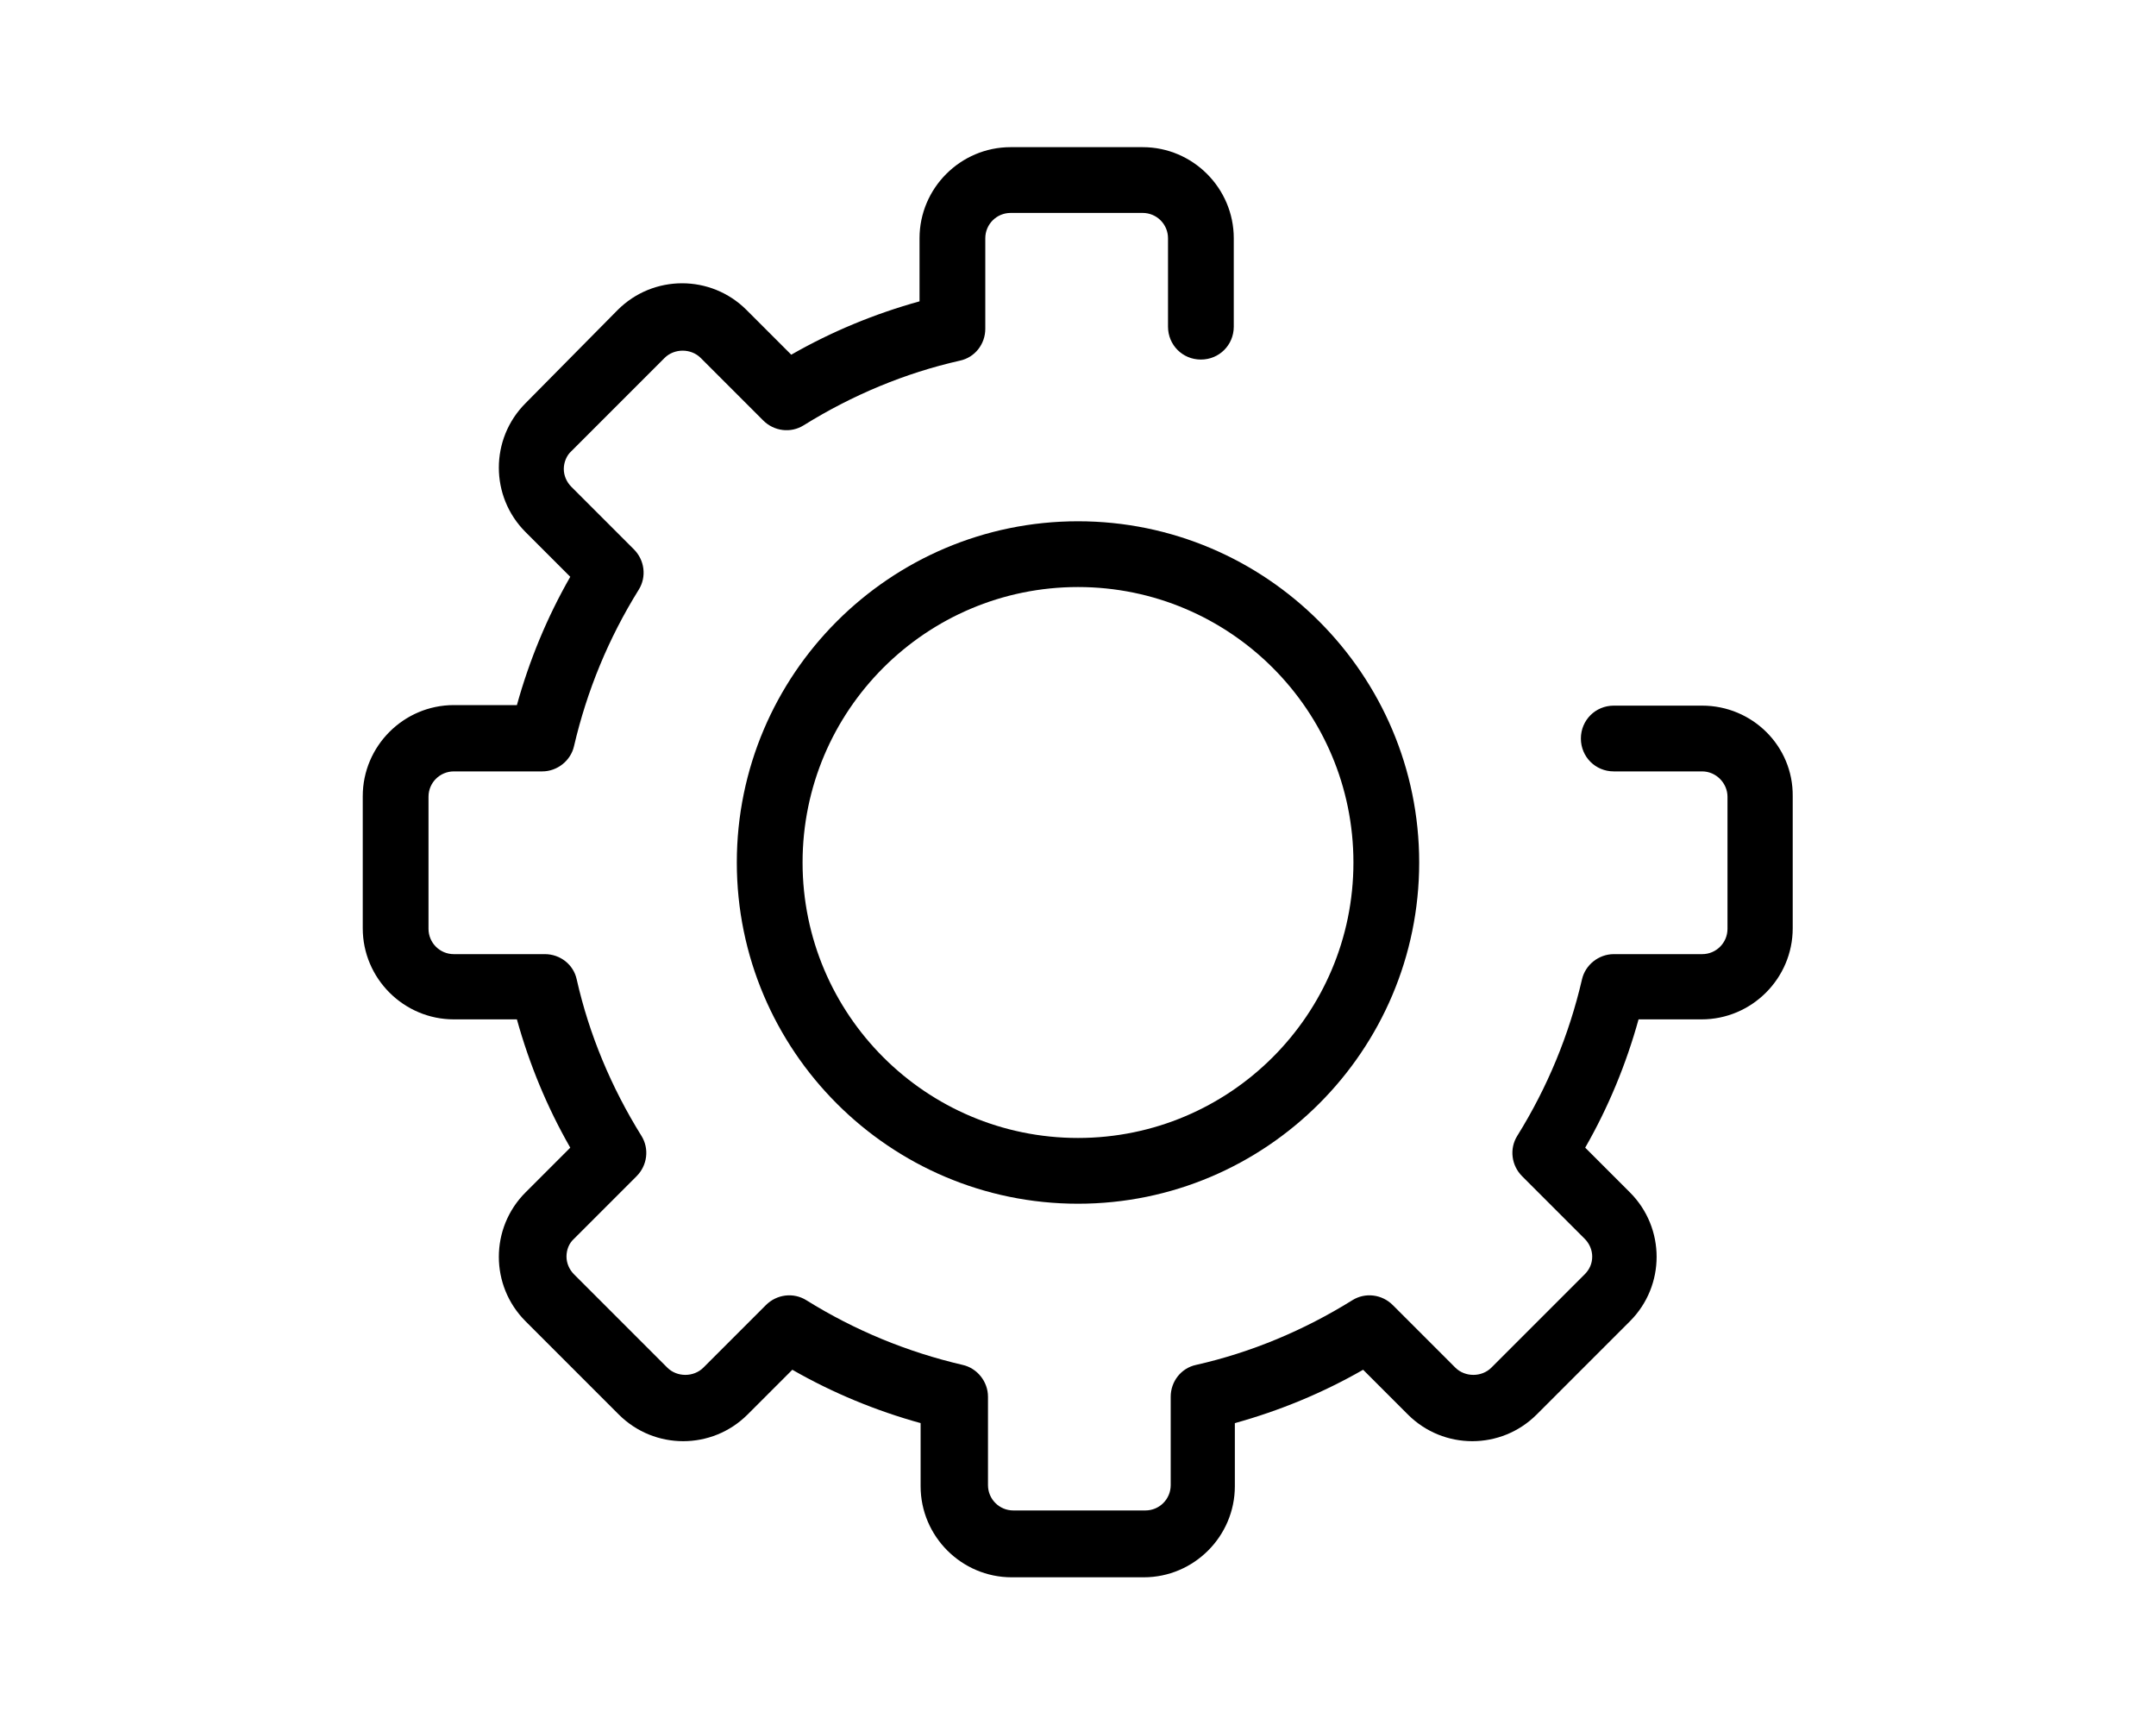
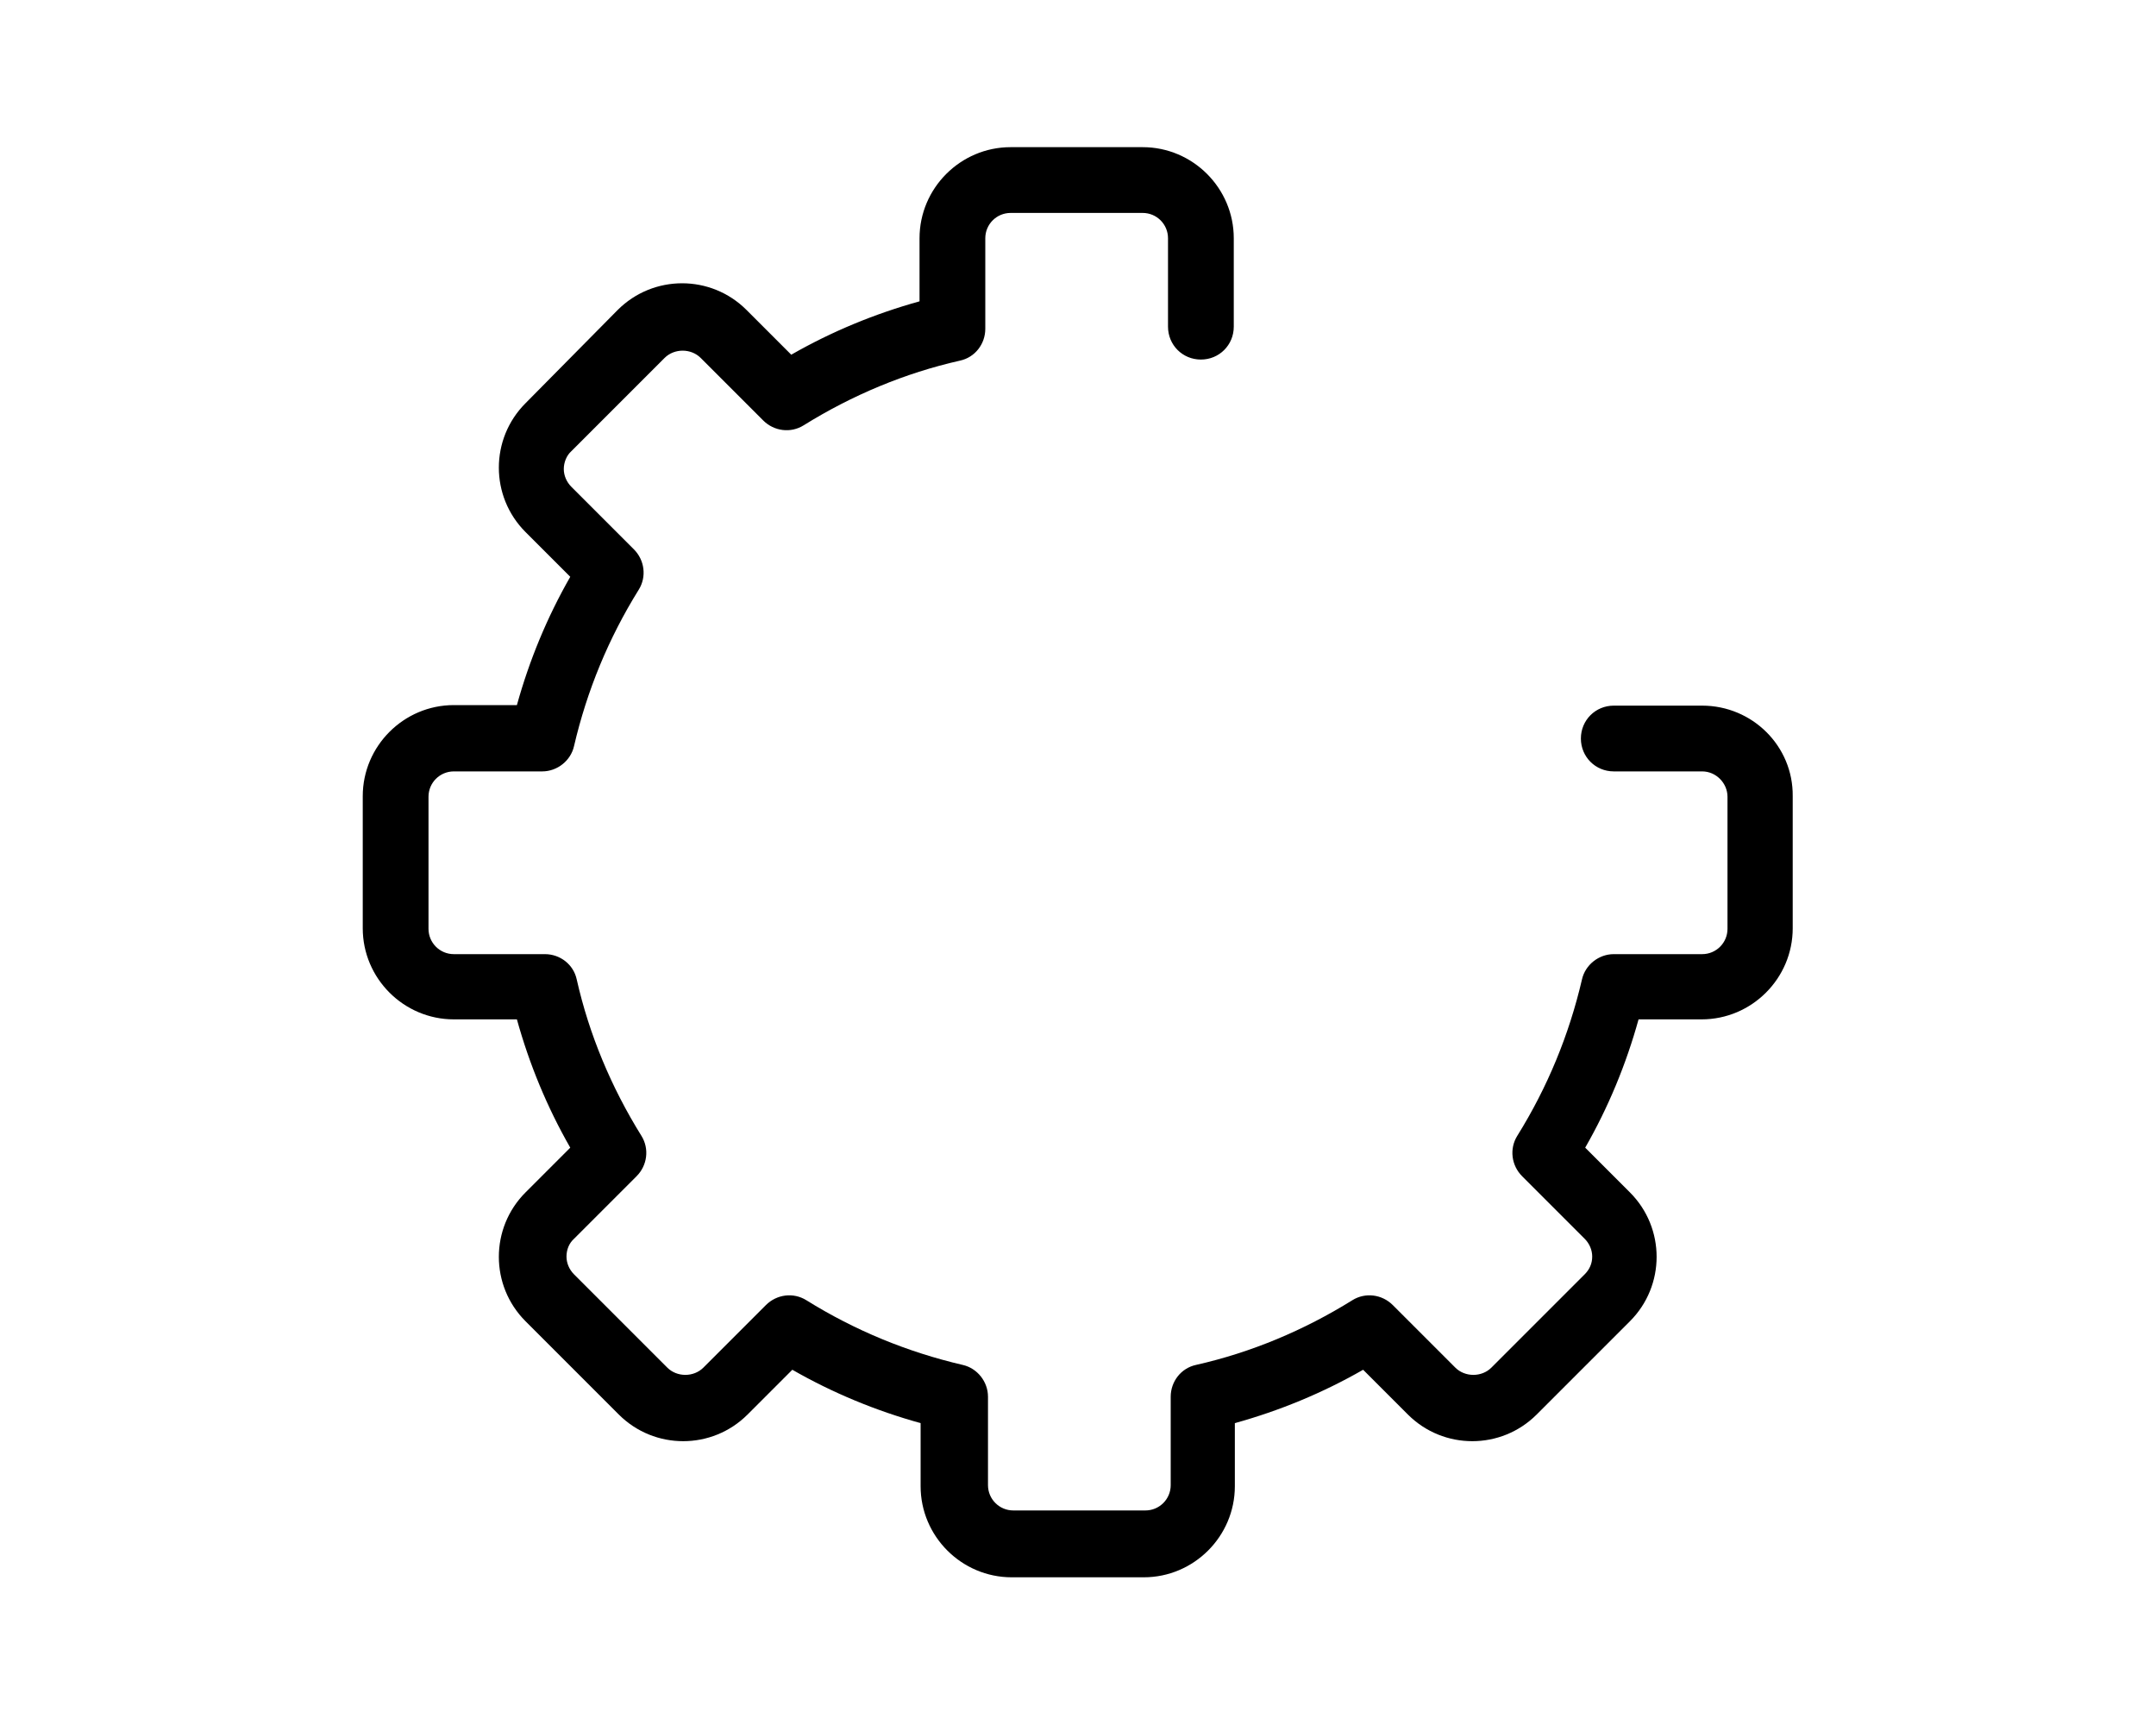
<svg xmlns="http://www.w3.org/2000/svg" version="1.1" id="Layer_1" x="0px" y="0px" viewBox="0 0 400 320" style="enable-background:new 0 0 400 320;" xml:space="preserve">
  <g>
    <g>
      <path d="M315.8,130.9h-16.4c-3.4,0-6.1,2.7-6.1,6.1c0,3.4,2.7,6.1,6.1,6.1h16.4c2.6,0,4.7,2.2,4.7,4.7v24.5c0,2.6-2.1,4.7-4.7,4.7    h-16.4c-2.8,0-5.3,2-5.9,4.7c-2.4,10.3-6.4,20-12,29c-1.5,2.4-1.1,5.5,0.9,7.5l11.6,11.6c0.9,0.9,1.4,2.1,1.4,3.3    c0,1.3-0.5,2.4-1.4,3.3l-17.3,17.3c-1.8,1.8-4.9,1.8-6.7,0l-11.6-11.6c-2-2-5.1-2.4-7.5-0.9c-9,5.6-18.8,9.7-29,12    c-2.8,0.6-4.7,3.1-4.7,5.9v16.4c0,2.6-2.1,4.7-4.7,4.7h-24.5c-2.6,0-4.7-2.1-4.7-4.7v-16.4c0-2.8-2-5.3-4.7-5.9    c-10.3-2.4-20-6.4-29-12c-2.4-1.5-5.5-1.1-7.5,0.9l-11.6,11.6c-1.8,1.8-4.9,1.8-6.7,0l-17.3-17.3c-0.9-0.9-1.4-2.1-1.4-3.3    c0-1.3,0.5-2.5,1.4-3.3l11.6-11.6c2-2,2.4-5.1,0.9-7.5c-5.6-9-9.7-18.8-12-29c-0.6-2.8-3.1-4.7-5.9-4.7H84.2    c-2.6,0-4.7-2.1-4.7-4.7v-24.5c0-2.6,2.1-4.7,4.7-4.7h16.4c2.8,0,5.3-2,5.9-4.7c2.4-10.3,6.4-20,12-29c1.5-2.4,1.1-5.5-0.9-7.5    l-11.6-11.6c-0.9-0.9-1.4-2.1-1.4-3.3s0.5-2.5,1.4-3.3l17.3-17.3c1.8-1.8,4.9-1.8,6.7,0l11.6,11.6c2,2,5.1,2.4,7.5,0.9    c9-5.6,18.8-9.7,29-12c2.8-0.6,4.7-3.1,4.7-5.9V44.2c0-2.6,2.1-4.7,4.7-4.7h24.5c2.6,0,4.7,2.1,4.7,4.7v16.4    c0,3.4,2.7,6.1,6.1,6.1c3.4,0,6.1-2.7,6.1-6.1V44.2c0-9.3-7.6-16.9-16.9-16.9h-24.5c-9.3,0-16.9,7.6-16.9,16.9v11.7    c-8.3,2.3-16.3,5.6-23.8,9.9l-8.3-8.3c-6.6-6.6-17.3-6.6-23.9,0L97.5,74.8c-6.6,6.6-6.6,17.3,0,23.9l8.3,8.3    c-4.3,7.5-7.6,15.5-9.9,23.8H84.2c-9.3,0-16.9,7.6-16.9,16.9v24.5c0,9.3,7.6,16.9,16.9,16.9h11.7c2.3,8.3,5.6,16.3,9.9,23.8    l-8.3,8.3c-6.6,6.6-6.6,17.3,0,23.9l17.3,17.3c6.6,6.6,17.3,6.6,23.9,0l8.3-8.3c7.5,4.3,15.5,7.6,23.8,9.9v11.7    c0,9.3,7.6,16.9,16.9,16.9h24.5c9.3,0,16.9-7.6,16.9-16.9v-11.7c8.3-2.3,16.3-5.6,23.8-9.9l8.3,8.3c6.6,6.6,17.3,6.6,23.9,0    l17.3-17.3c6.6-6.6,6.6-17.3,0-23.9l-8.3-8.3c4.3-7.5,7.6-15.5,9.9-23.8h11.7c9.3,0,16.9-7.6,16.9-16.9v-24.5    C332.7,138.4,325.1,130.9,315.8,130.9z" />
-       <path d="M136.7,160c0,34.9,28.4,63.3,63.3,63.3s63.3-28.4,63.3-63.3S234.9,96.7,200,96.7S136.7,125.1,136.7,160z M251.1,160    c0,28.2-22.9,51.1-51.1,51.1s-51.1-22.9-51.1-51.1s22.9-51.1,51.1-51.1S251.1,131.8,251.1,160z" />
    </g>
  </g>
</svg>